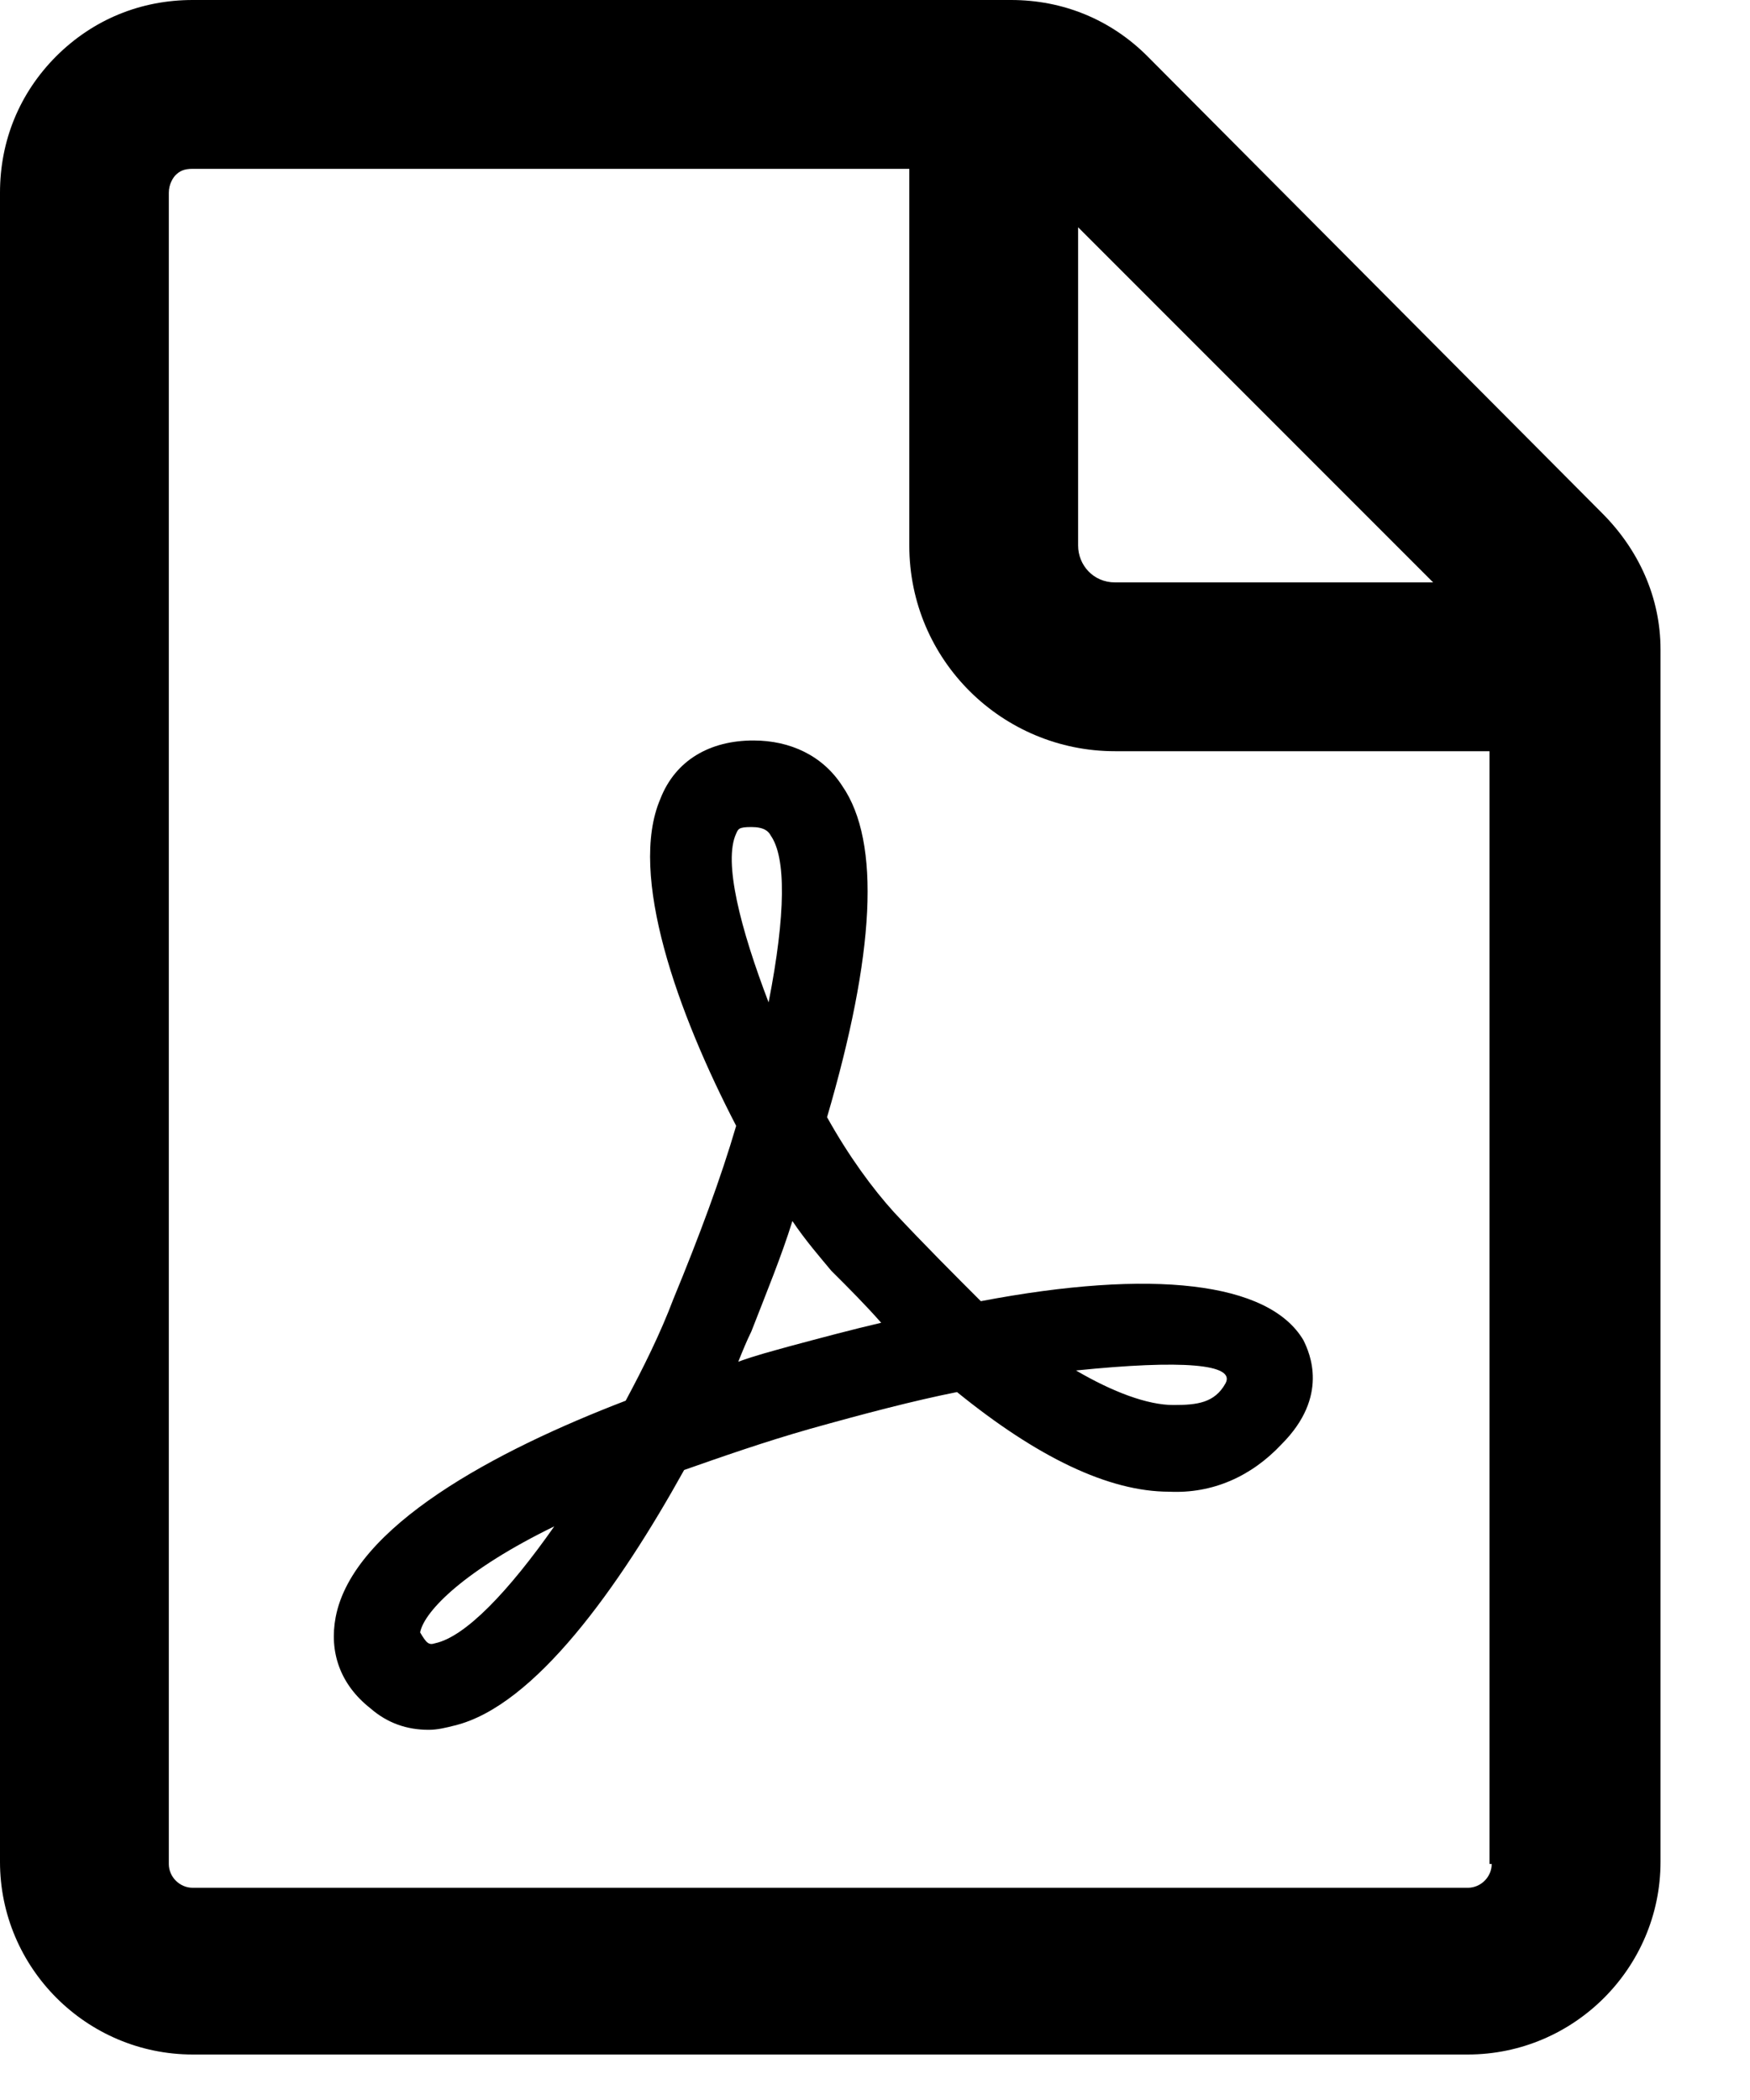
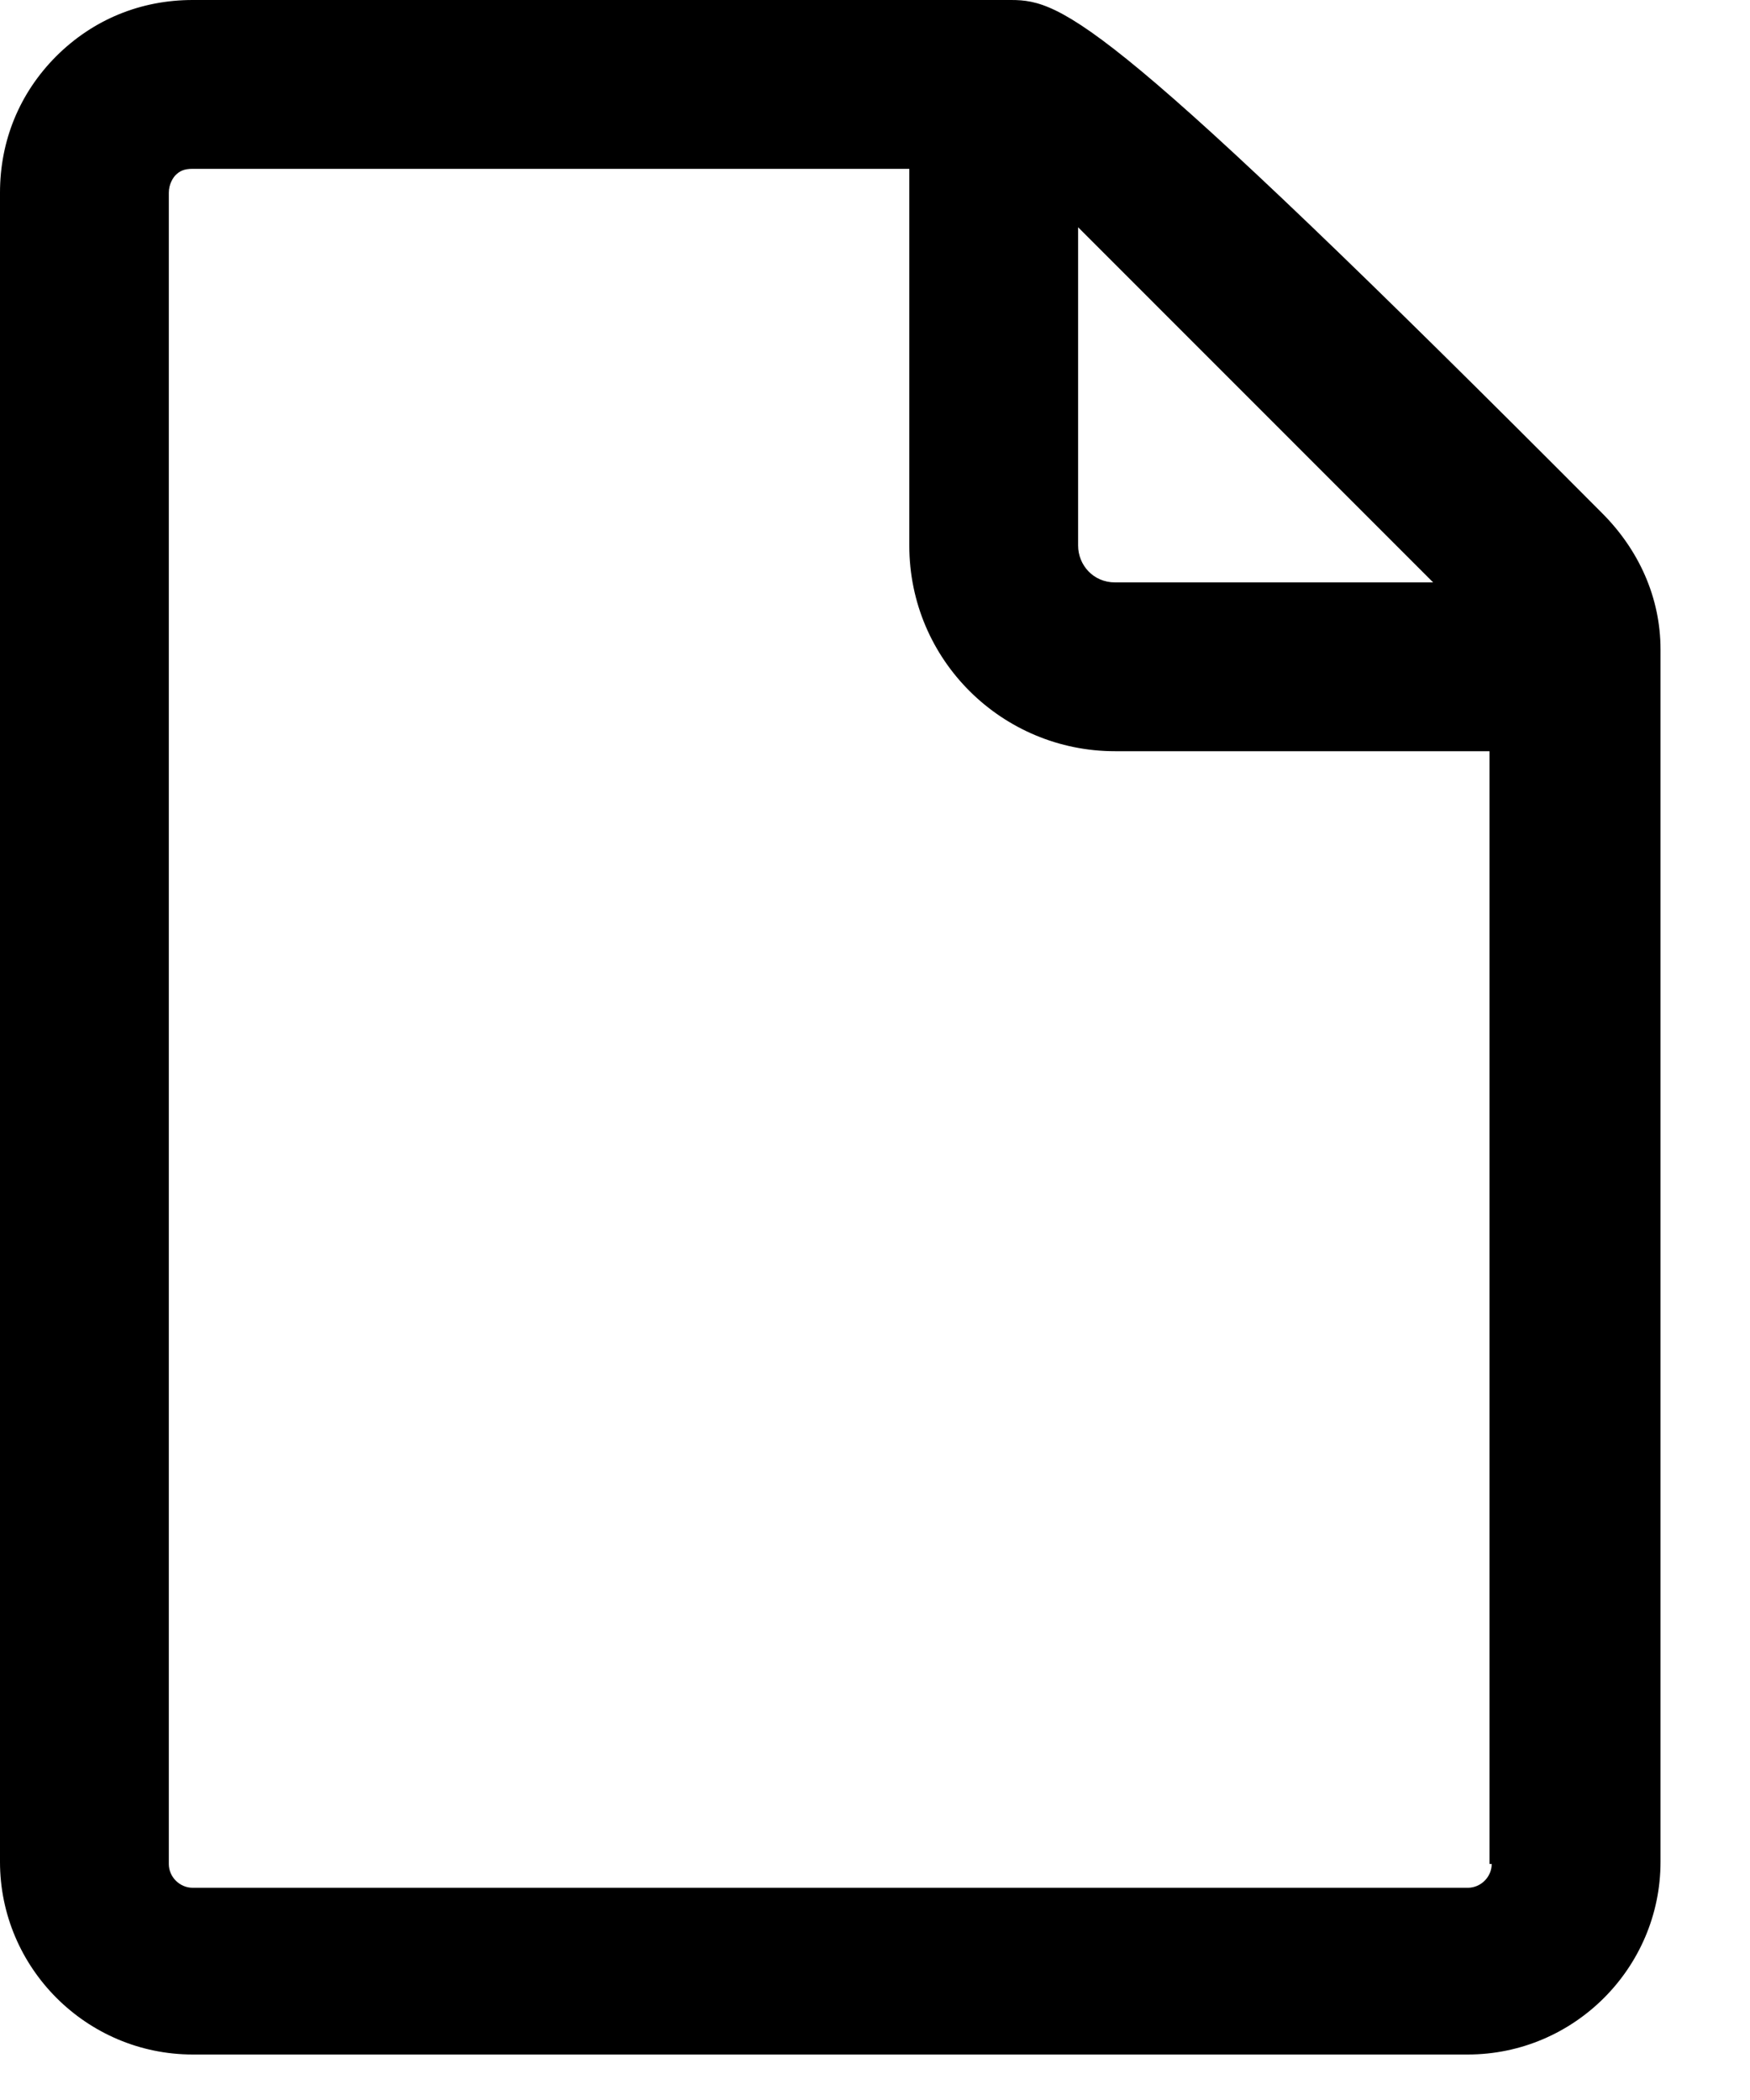
<svg xmlns="http://www.w3.org/2000/svg" width="15" height="18" viewBox="0 0 15 18" fill="none">
-   <path d="M13.732 4.398L9.835 0.482C9.52 0.167 9.111 0 8.666 0H1.652C1.206 0 0.798 0.167 0.482 0.482C0.167 0.798 0 1.206 0 1.652V15.959C0 16.868 0.742 17.61 1.652 17.61H12.581C13.491 17.61 14.233 16.868 14.233 15.959V5.567C14.233 5.122 14.047 4.713 13.732 4.398ZM9.241 1.948L12.284 4.992H9.557C9.371 4.992 9.241 4.843 9.241 4.676V1.948ZM12.786 15.977C12.786 16.088 12.693 16.181 12.581 16.181H1.652C1.54 16.181 1.447 16.088 1.447 15.977V1.652C1.447 1.577 1.485 1.522 1.503 1.503C1.54 1.466 1.577 1.447 1.652 1.447H7.794V4.676C7.794 5.66 8.592 6.439 9.557 6.439H12.767V15.977H12.786Z" fill="black" />
-   <path d="M7.664 10.392C7.479 10.188 7.275 9.91 7.089 9.576C7.497 8.184 7.553 7.219 7.219 6.736C7.052 6.477 6.774 6.347 6.458 6.347C6.087 6.347 5.79 6.514 5.66 6.848C5.382 7.497 5.809 8.685 6.31 9.65C6.18 10.095 5.994 10.596 5.772 11.134C5.66 11.431 5.512 11.728 5.363 12.006C4.25 12.433 3.025 13.083 2.877 13.862C2.821 14.159 2.914 14.437 3.174 14.642C3.322 14.771 3.489 14.827 3.675 14.827C3.749 14.827 3.823 14.809 3.897 14.79C4.584 14.623 5.308 13.602 5.864 12.6C6.18 12.489 6.551 12.359 6.941 12.248C7.405 12.118 7.831 12.006 8.203 11.932C8.889 12.489 9.502 12.786 10.021 12.786C10.392 12.804 10.726 12.656 10.986 12.378C11.394 11.969 11.227 11.598 11.172 11.487C10.875 10.986 9.873 10.874 8.407 11.153C8.184 10.93 7.924 10.67 7.664 10.392ZM3.73 14.085C3.675 14.103 3.656 14.085 3.601 13.992C3.638 13.806 3.99 13.454 4.751 13.083C4.361 13.639 3.99 14.029 3.73 14.085ZM6.31 7.145C6.328 7.107 6.328 7.089 6.44 7.089C6.551 7.089 6.588 7.126 6.607 7.163C6.737 7.349 6.737 7.831 6.588 8.592C6.347 7.961 6.198 7.386 6.31 7.145ZM6.755 11.543C6.625 11.58 6.477 11.617 6.328 11.672C6.365 11.58 6.403 11.487 6.44 11.413C6.57 11.079 6.7 10.763 6.792 10.466C6.904 10.633 7.034 10.782 7.126 10.893C7.275 11.041 7.423 11.19 7.553 11.338C7.312 11.394 7.034 11.468 6.755 11.543ZM10.504 11.858C10.411 12.025 10.262 12.043 10.058 12.043C9.836 12.043 9.539 11.932 9.223 11.747C10.133 11.654 10.596 11.691 10.504 11.858Z" fill="black" />
+   <path d="M13.732 4.398C9.52 0.167 9.111 0 8.666 0H1.652C1.206 0 0.798 0.167 0.482 0.482C0.167 0.798 0 1.206 0 1.652V15.959C0 16.868 0.742 17.61 1.652 17.61H12.581C13.491 17.61 14.233 16.868 14.233 15.959V5.567C14.233 5.122 14.047 4.713 13.732 4.398ZM9.241 1.948L12.284 4.992H9.557C9.371 4.992 9.241 4.843 9.241 4.676V1.948ZM12.786 15.977C12.786 16.088 12.693 16.181 12.581 16.181H1.652C1.54 16.181 1.447 16.088 1.447 15.977V1.652C1.447 1.577 1.485 1.522 1.503 1.503C1.54 1.466 1.577 1.447 1.652 1.447H7.794V4.676C7.794 5.66 8.592 6.439 9.557 6.439H12.767V15.977H12.786Z" fill="black" />
</svg>